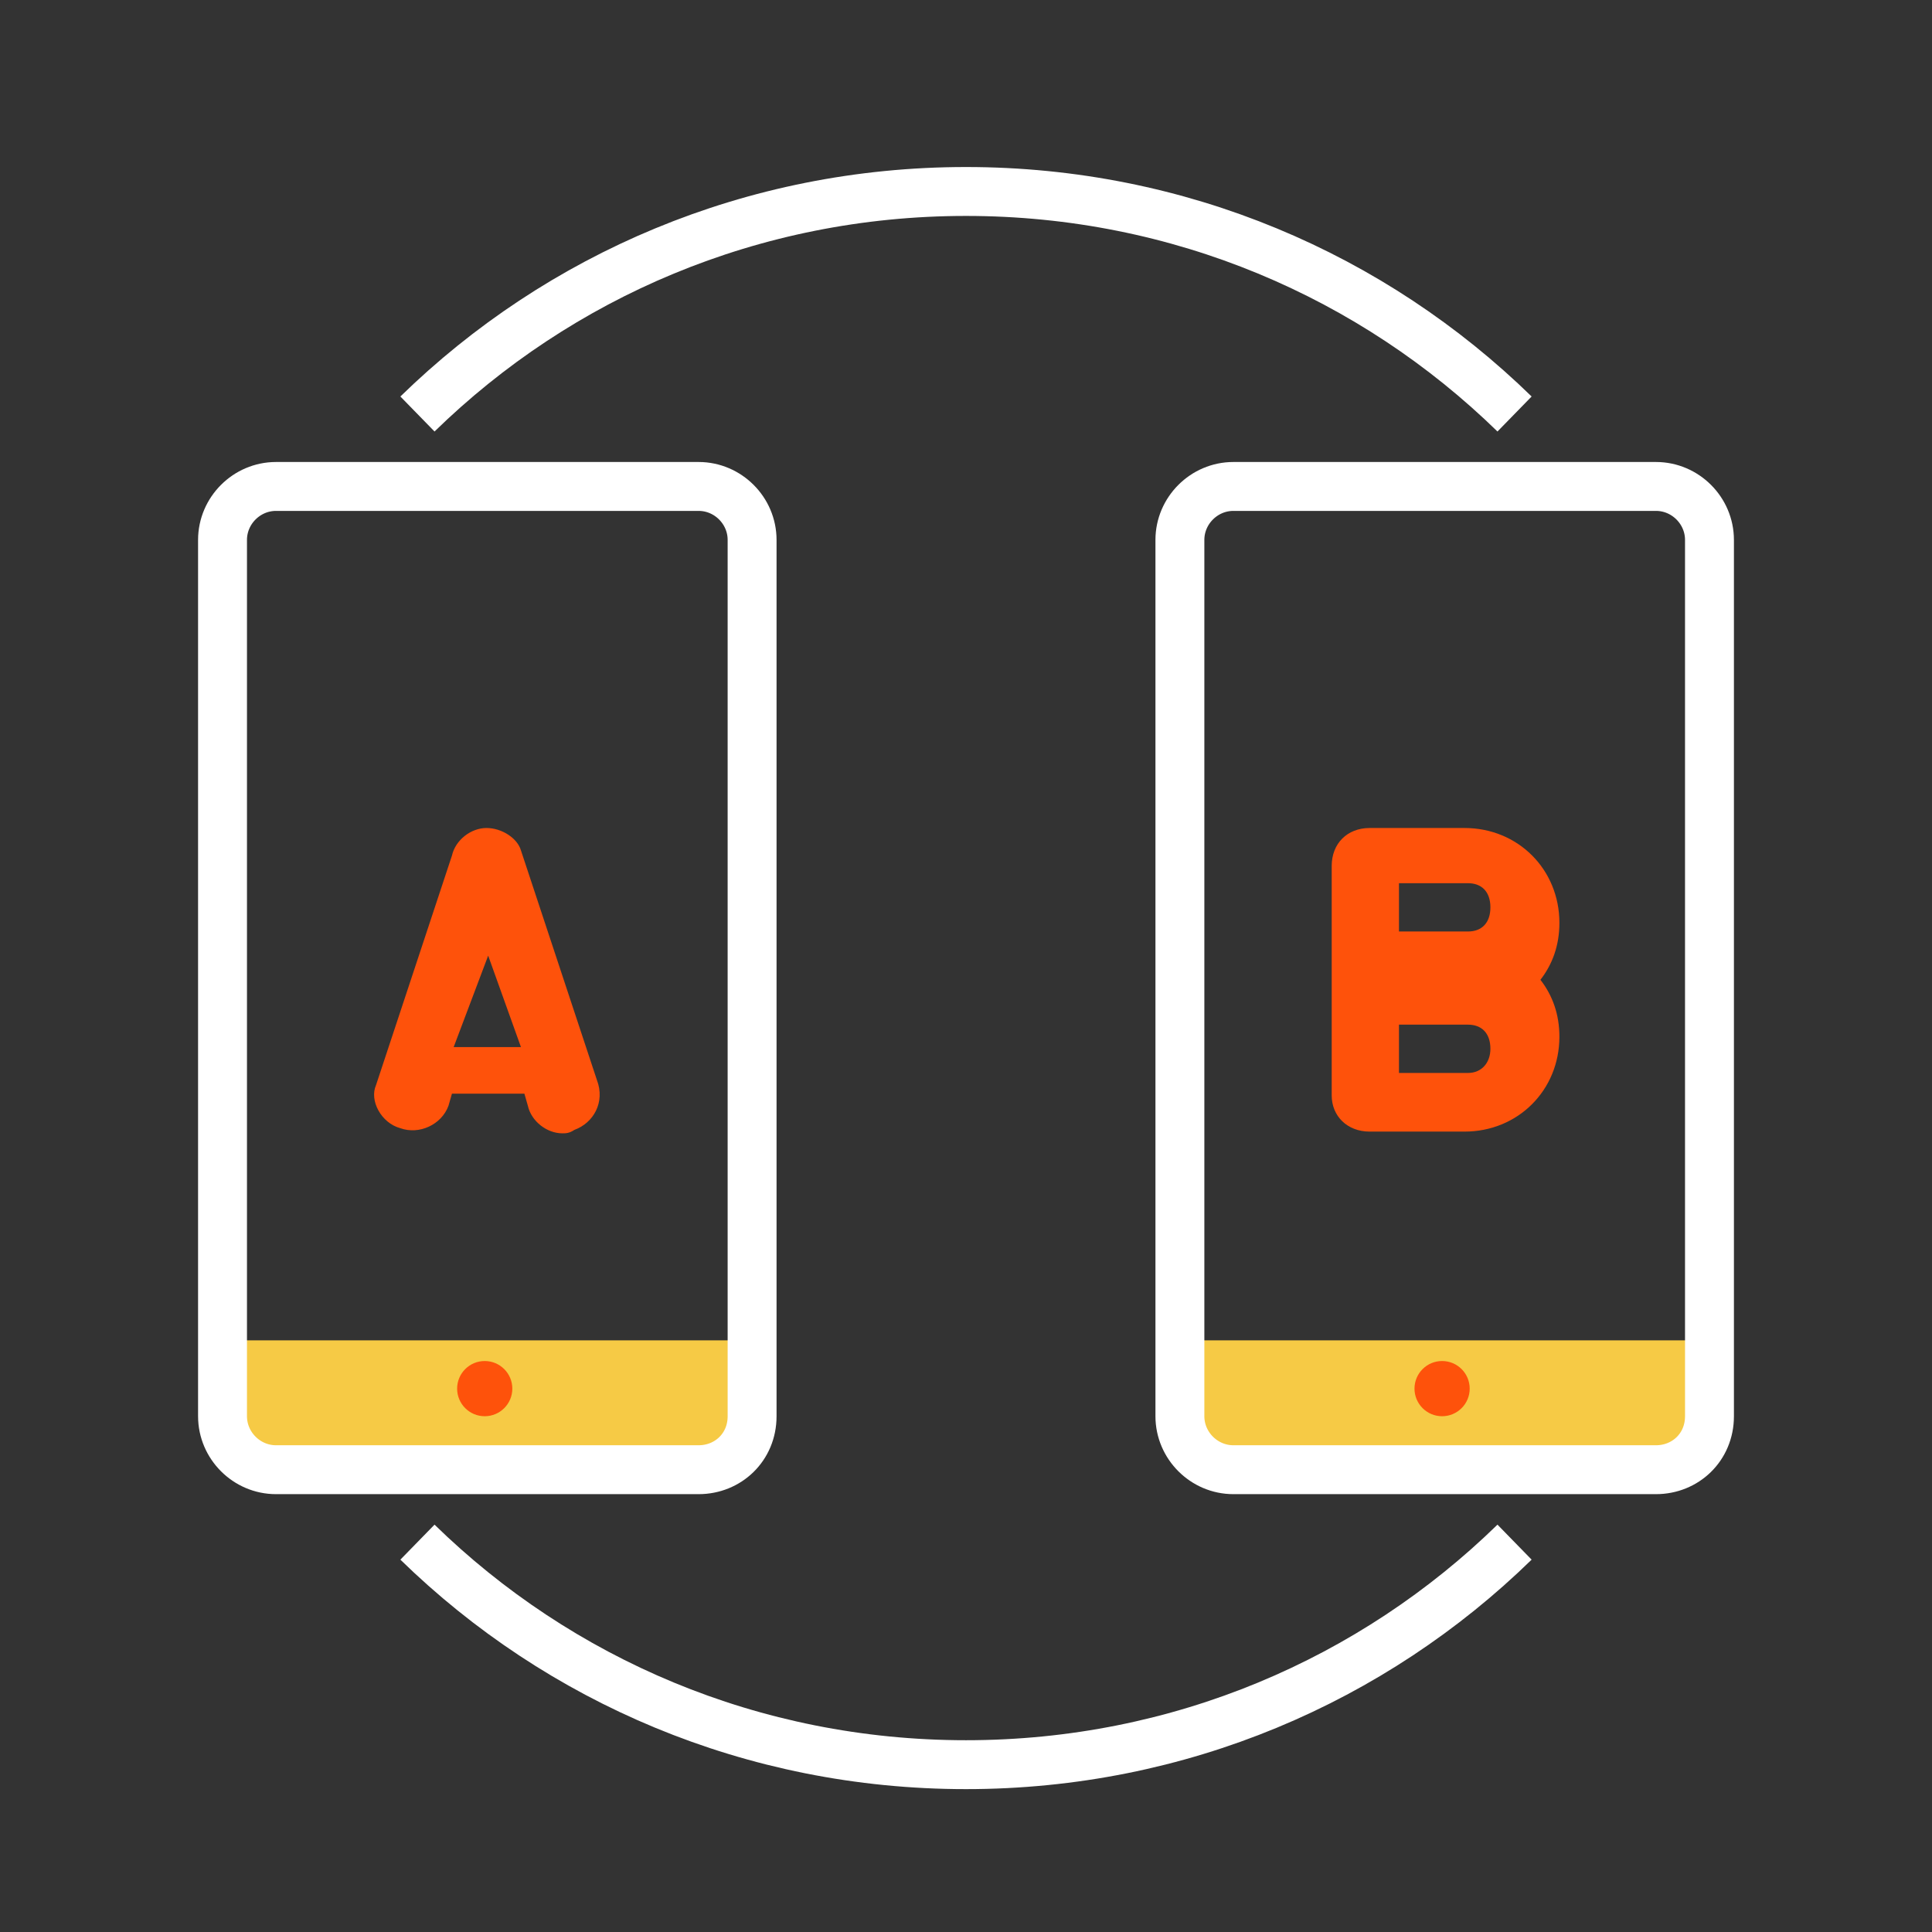
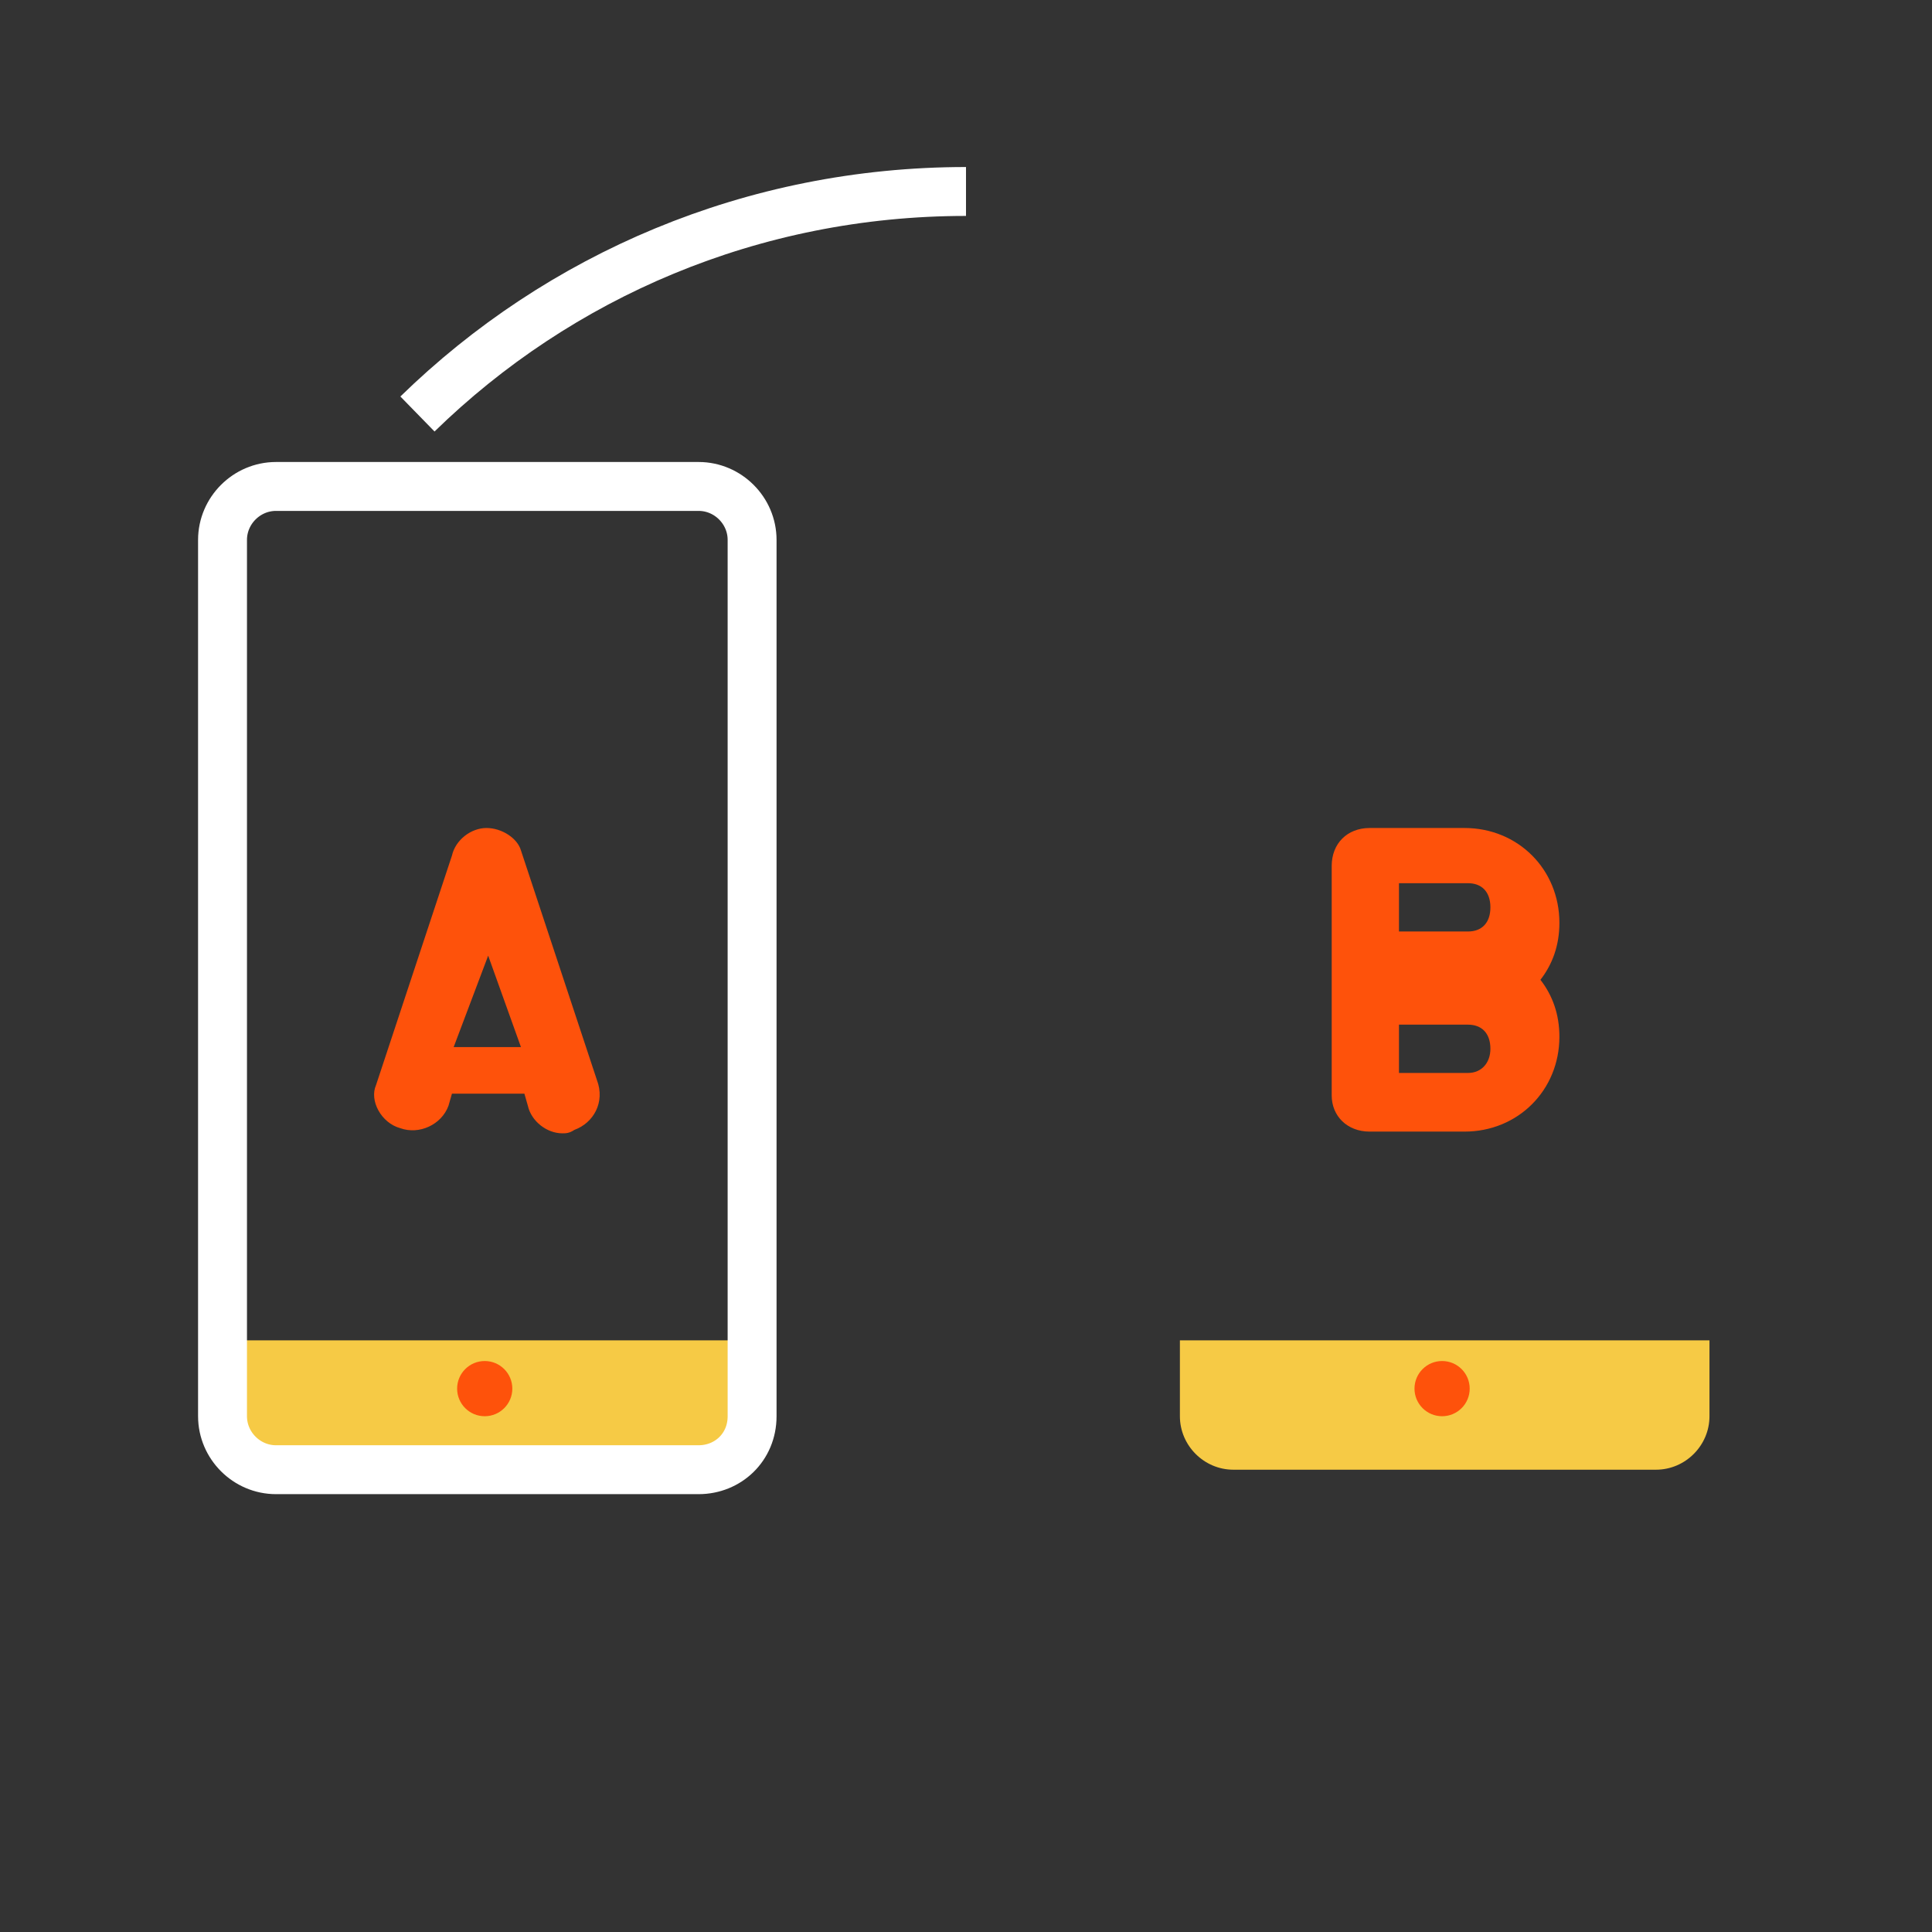
<svg xmlns="http://www.w3.org/2000/svg" version="1.1" id="Layer_1" x="0px" y="0px" viewBox="0 0 112 112" style="enable-background:new 0 0 112 112;" xml:space="preserve">
  <rect x="0" y="0" width="112" height="112" fill="#333333" stroke="none" />
  <style type="text/css">
	.st0{fill:none;stroke:#FFFFFF;stroke-width:2.835;stroke-miterlimit:10;}
	.st1{fill:#F6CA45;}
	.st2{fill:#FE520B;}
</style>
  <g>
    <g>
-       <path class="st0" d="M24.2,89.4c8.2,8,19.4,12.9,31.8,12.9s23.6-4.9,31.8-12.9" />
-       <path class="st0" d="M24.2,24c8.2-8,19.4-12.9,31.8-12.9S79.6,16,87.8,24" />
+       <path class="st0" d="M24.2,24c8.2-8,19.4-12.9,31.8-12.9" />
    </g>
    <g>
      <g>
        <path class="st1" d="M40.5,85.2H16c-1.7,0-3.1-1.4-3.1-3.1v-4.4h30.7v4.4C43.6,83.8,42.2,85.2,40.5,85.2z" />
        <path class="st0" d="M40.5,85.2H16c-1.7,0-3.1-1.4-3.1-3.1V31.3c0-1.7,1.4-3.1,3.1-3.1h24.5c1.7,0,3.1,1.4,3.1,3.1v50.8     C43.6,83.9,42.2,85.2,40.5,85.2z" />
        <circle class="st2" cx="28.1" cy="80.5" r="1.6" />
      </g>
      <g>
        <path class="st1" d="M96,85.2H71.5c-1.7,0-3.1-1.4-3.1-3.1v-4.4h30.7v4.4C99.1,83.8,97.7,85.2,96,85.2z" />
-         <path class="st0" d="M96,85.2H71.5c-1.7,0-3.1-1.4-3.1-3.1V31.3c0-1.7,1.4-3.1,3.1-3.1H96c1.7,0,3.1,1.4,3.1,3.1v50.8     C99.1,83.9,97.7,85.2,96,85.2z" />
        <circle class="st2" cx="83.6" cy="80.5" r="1.6" />
      </g>
      <path class="st2" d="M23.2,65.4c1.1,0.4,2.4-0.2,2.8-1.3l0.2-0.7h4.2l0.2,0.7c0.2,0.9,1.1,1.6,2,1.6c0.2,0,0.4,0,0.7-0.2    c1.1-0.4,1.8-1.6,1.3-2.9l-4.4-13.3c-0.2-0.7-1.1-1.3-2-1.3s-1.8,0.7-2,1.6l-4.4,13.3C21.4,63.8,22.1,65.1,23.2,65.4L23.2,65.4z     M30.2,60.7h-3.9l2-5.3L30.2,60.7L30.2,60.7L30.2,60.7z" />
      <path class="st2" d="M79.4,65.6h5.5c3.1,0,5.5-2.4,5.5-5.5c0-1.3-0.4-2.4-1.1-3.3c0.7-0.9,1.1-2,1.1-3.3c0-3.1-2.4-5.5-5.5-5.5    h-5.5c-1.3,0-2.2,0.9-2.2,2.2v13.3C77.2,64.7,78.1,65.6,79.4,65.6L79.4,65.6z M81.1,51.2h4c0.8,0,1.3,0.5,1.3,1.4S85.9,54,85.1,54    h-4V51.2L81.1,51.2L81.1,51.2z M81.1,59.4h4c0.8,0,1.3,0.5,1.3,1.4c0,0.8-0.5,1.4-1.3,1.4h-4V59.4L81.1,59.4L81.1,59.4z" />
    </g>
  </g>
</svg>